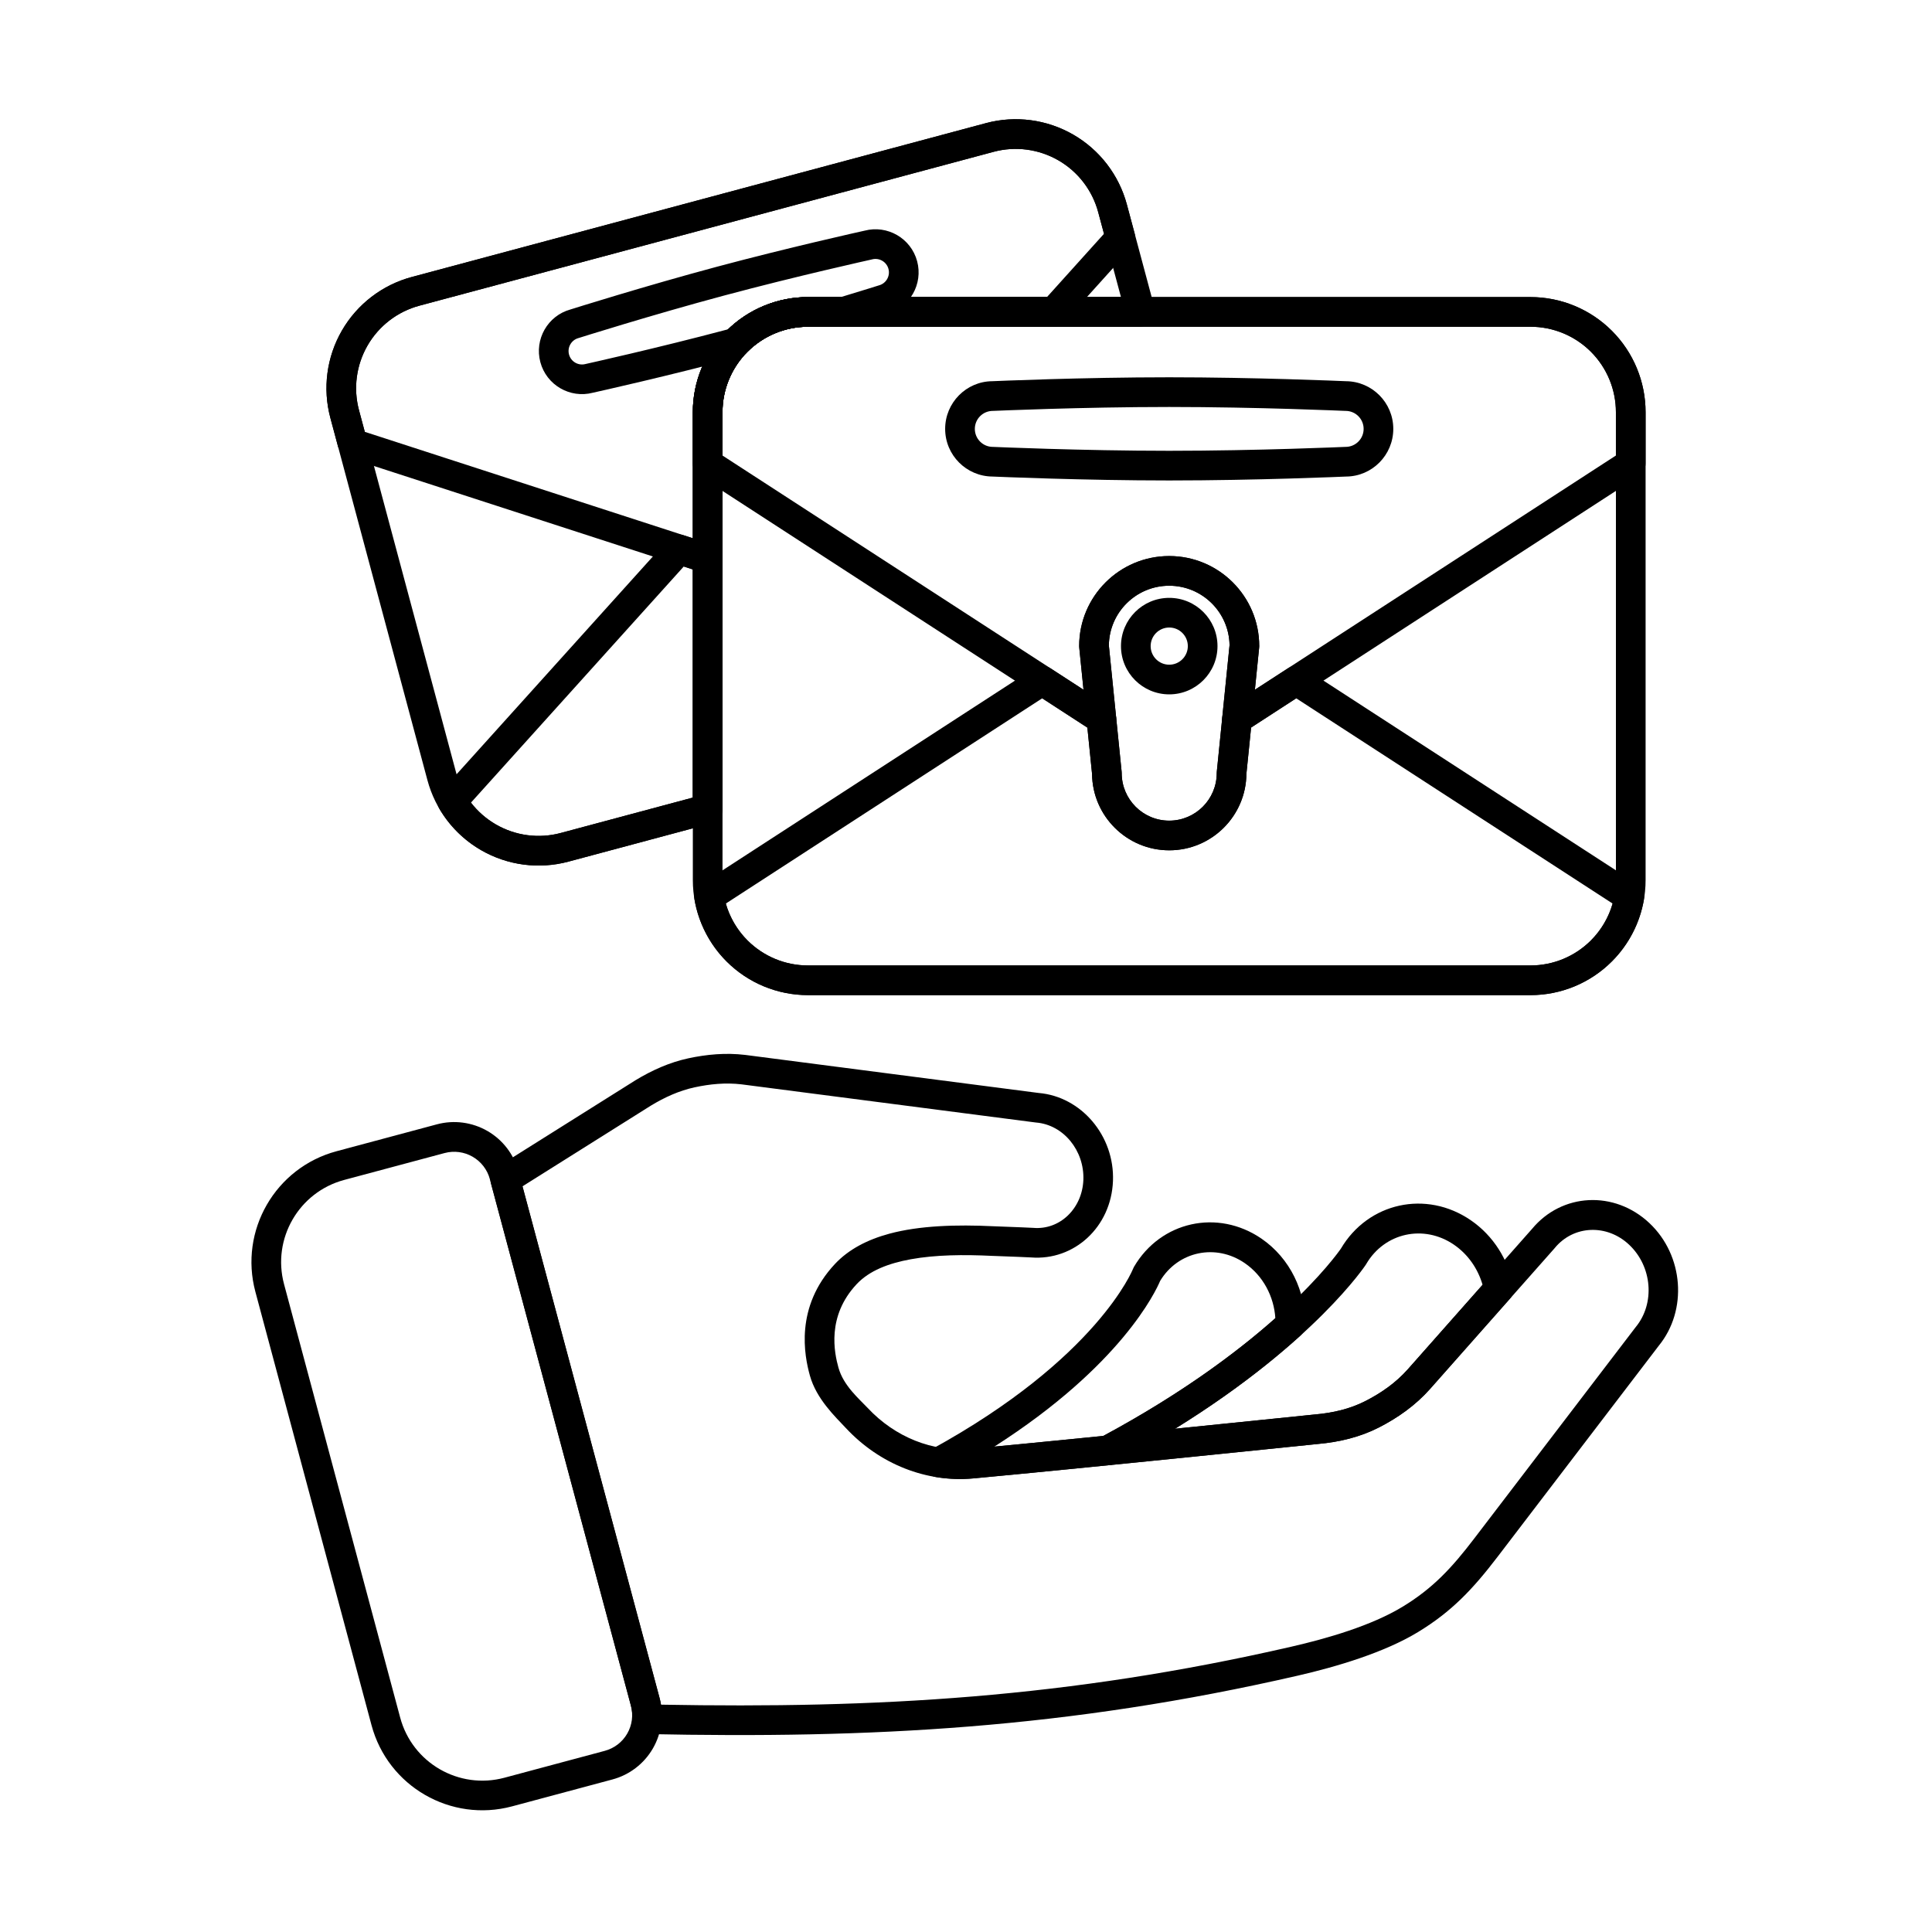
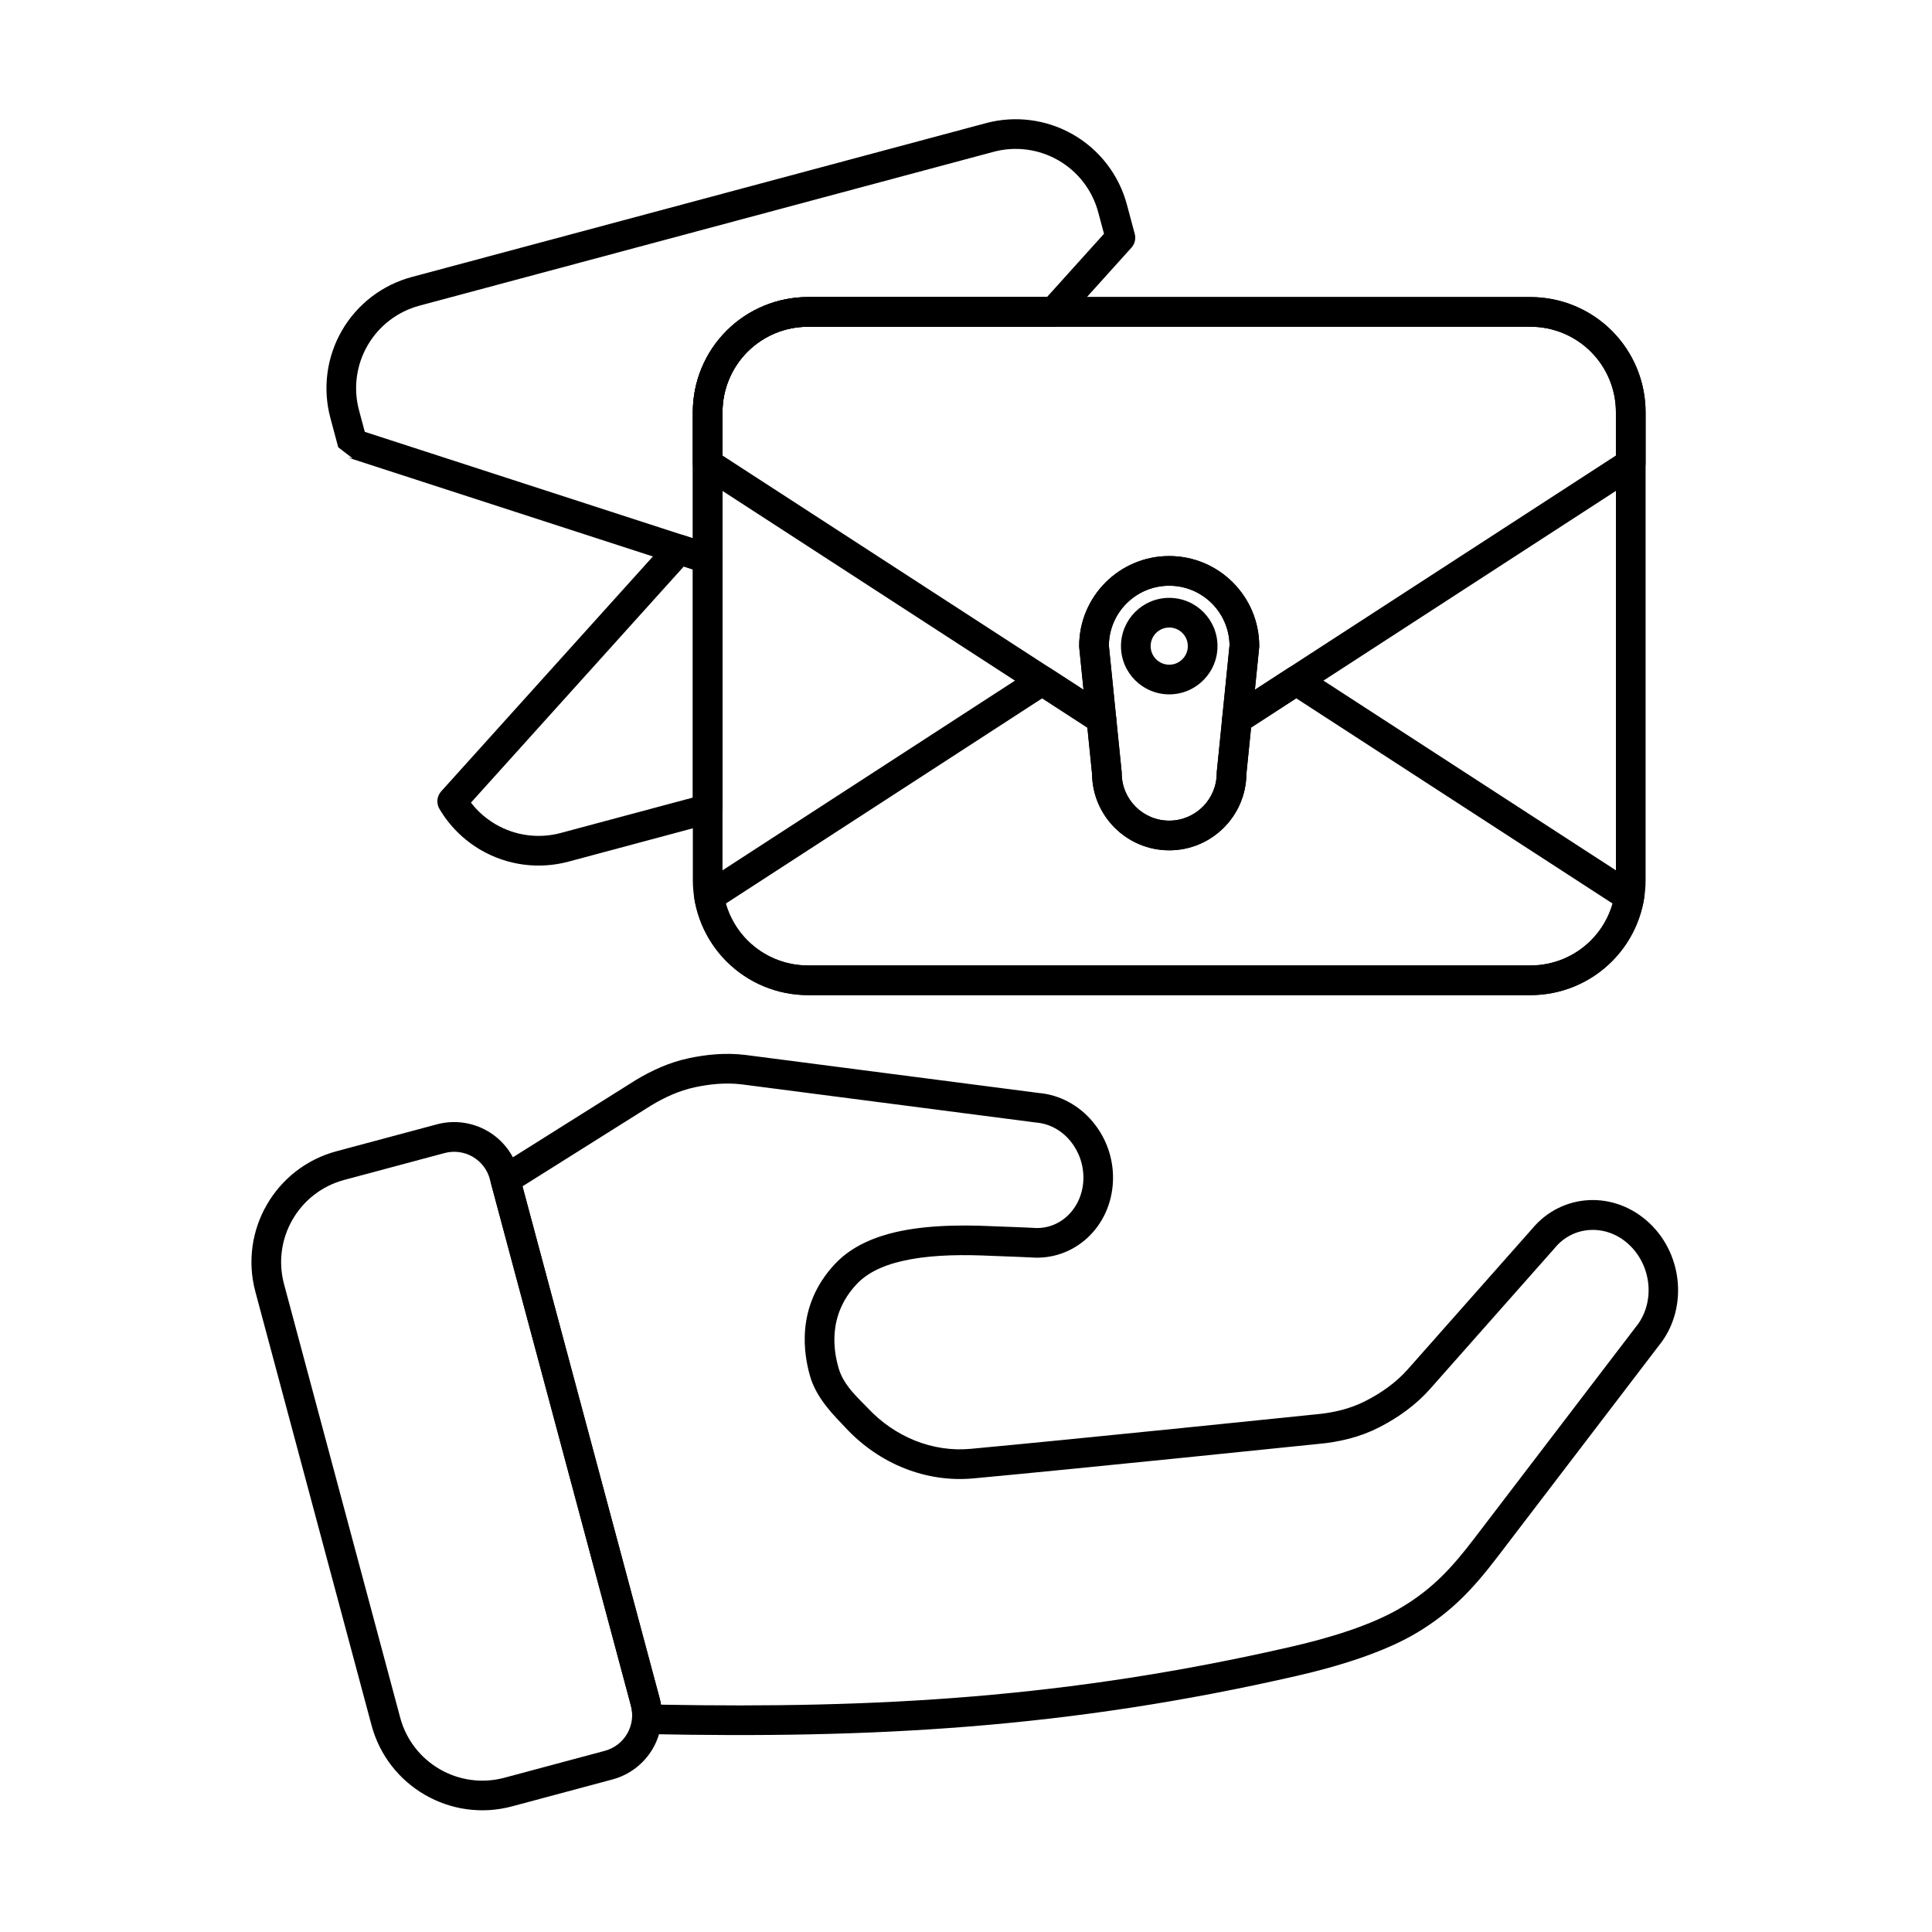
<svg xmlns="http://www.w3.org/2000/svg" fill="#000000" width="800px" height="800px" version="1.1" viewBox="144 144 512 512">
  <g fill-rule="evenodd">
    <path d="m281.41 454.45c-1.215-4.523-4.172-8.379-8.227-10.723-4.059-2.34-8.875-2.977-13.398-1.766-7.641 2.047-17.508 4.691-26.602 7.129-16.223 4.348-25.852 21.023-21.504 37.246 8.363 31.207 22.414 83.656 30.777 114.86 4.348 16.227 21.023 25.855 37.246 21.508 9.094-2.438 18.961-5.082 26.602-7.129 4.523-1.211 8.379-4.172 10.723-8.227 2.34-4.055 2.977-8.875 1.766-13.398l-37.379-139.51zm-7.594 2.035 37.379 139.51c0.672 2.508 0.32 5.184-0.977 7.434s-3.438 3.891-5.949 4.562l-26.602 7.129c-12.031 3.223-24.395-3.914-27.617-15.945-8.363-31.207-22.418-83.656-30.777-114.86-3.227-12.031 3.914-24.395 15.945-27.621l26.605-7.125c2.508-0.672 5.18-0.32 7.43 0.977 2.25 1.301 3.894 3.438 4.566 5.949z" />
    <path d="m275.82 453.28c-1.461 0.918-2.152 2.68-1.707 4.344l37.078 138.37c0.305 1.141 0.418 2.285 0.352 3.391-0.062 1.066 0.312 2.113 1.039 2.894 0.723 0.781 1.738 1.238 2.805 1.262 59.27 1.234 111.4-1.43 172.58-15.488 10.277-2.359 22.887-6.113 31.801-11.527 8.953-5.441 14.562-11.391 21.156-20.027 0 0 42.684-55.887 42.684-55.887 7.656-9.383 6.59-23.914-2.481-32.465-9.289-8.754-23.215-8.016-31.121 1.523 0 0-32.902 37.184-32.902 37.184-3.211 3.629-7.141 6.344-11.316 8.469-4.078 2.074-8.59 3.106-13.215 3.512-0.02 0-0.039 0.004-0.059 0.004 0 0-64.16 6.617-91.305 9.121-10.02 0.922-20.039-3.098-27.285-10.859l-0.004-0.004c-2.219-2.371-6.375-5.836-7.719-10.648-1.102-3.953-3.164-13.609 4.809-22.121 3.383-3.613 8.473-5.539 14.363-6.613 6.539-1.188 14.035-1.262 21.629-0.891h0.059c5.106 0.168 9.488 0.379 10.164 0.41 11.477 0.906 21.246-8.078 21.723-20.242 0.469-11.992-8.414-22.391-19.691-23.344 0.082 0.008-77.785-10.086-77.785-10.086-0.016 0-0.031-0.004-0.047-0.004-5.086-0.602-10.141-0.145-15.039 0.914-4.93 1.066-9.59 3.144-13.973 5.805l-36.598 23zm6.641 5.113 34.055-21.406c3.625-2.195 7.465-3.945 11.539-4.828 4.055-0.879 8.23-1.289 12.438-0.797l77.918 10.102c0.059 0.008 0.117 0.012 0.18 0.02 7.273 0.605 12.812 7.473 12.512 15.203-0.297 7.535-6.172 13.305-13.258 12.711-0.047-0.004-0.09-0.008-0.137-0.008 0 0-4.738-0.23-10.352-0.418-9.91-0.48-19.668-0.188-27.664 1.969-5.863 1.582-10.82 4.176-14.418 8.016-10.684 11.41-8.121 24.312-6.641 29.605 1.723 6.176 6.707 10.871 9.555 13.914 8.953 9.586 21.371 14.457 33.75 13.316 26.863-2.477 89.961-8.98 91.363-9.129 5.625-0.5 11.098-1.809 16.059-4.336 5.039-2.566 9.758-5.883 13.637-10.262l32.941-37.223c0.031-0.035 0.059-0.07 0.09-0.109 4.992-6.07 13.828-6.41 19.711-0.863 6.102 5.75 6.922 15.523 1.746 21.816-0.031 0.035-0.059 0.074-0.09 0.113l-42.715 55.93c-5.938 7.773-10.934 13.184-18.992 18.078-8.254 5.016-19.965 8.402-29.48 10.586-59.25 13.617-109.91 16.402-167.04 15.363-0.098-0.598-0.227-1.195-0.391-1.793l-36.324-135.57z" />
-     <path d="m435.68 524.91c-1.656 0.887-2.453 2.816-1.906 4.609 0.547 1.793 2.285 2.953 4.152 2.769 26.555-2.652 54.441-5.527 55.371-5.625 5.625-0.5 11.098-1.809 16.059-4.336 5.039-2.566 9.758-5.883 13.637-10.262l21.156-23.906c0.812-0.914 1.148-2.156 0.914-3.356-1.34-6.891-5.25-13.289-11.297-17.43-11.801-8.094-27.188-4.707-34.41 7.516-0.973 1.414-18.035 25.609-63.672 50.02zm19.738-2.289c37.047-22.934 50.531-43.449 50.531-43.449 0.043-0.062 0.082-0.125 0.117-0.191 4.848-8.309 15.27-10.594 23.25-5.121 3.773 2.586 6.356 6.414 7.582 10.625l-19.801 22.375c-3.211 3.629-7.141 6.344-11.316 8.469-4.078 2.074-8.59 3.106-13.215 3.512-0.02 0-0.039 0.004-0.059 0.004 0 0-16.945 1.75-37.109 3.785l0.012-0.008z" />
-     <path d="m437.93 532.29c0.512-0.055 1.008-0.203 1.461-0.445 22.773-12.18 38.684-24.34 49.191-33.855 0.801-0.727 1.27-1.75 1.289-2.832 0.191-8.836-3.961-17.691-11.566-22.906-11.605-7.957-26.746-4.59-33.797 7.492-0.105 0.184-0.199 0.375-0.273 0.574 0 0-9.375 23.672-53.43 47.793-1.473 0.805-2.269 2.457-1.988 4.113s1.586 2.945 3.242 3.215c3.25 0.531 6.562 0.656 9.871 0.352 9.105-0.84 22.375-2.141 35.992-3.504zm-30.426-4.918c33.66-21.496 42.812-41.219 43.949-43.926 4.746-7.848 14.738-9.969 22.41-4.711 4.914 3.371 7.758 8.906 8.117 14.605-10.059 8.93-24.863 20.035-45.598 31.195l-0.016 0.008c-10.449 1.043-20.652 2.047-28.867 2.828z" />
    <path d="m580.1 253.23c0-8.09-3.215-15.848-8.934-21.566s-13.477-8.934-21.566-8.934h-191.49c-8.09 0-15.848 3.215-21.566 8.934-5.723 5.719-8.934 13.477-8.934 21.566v123.99c0 8.09 3.215 15.848 8.934 21.566 5.719 5.723 13.477 8.934 21.566 8.934h191.49c8.09 0 15.848-3.211 21.566-8.934 5.723-5.719 8.934-13.477 8.934-21.566v-123.99zm-7.863 0v123.99c0 6.004-2.387 11.762-6.629 16.008-4.246 4.246-10.004 6.629-16.008 6.629h-191.49c-6.004 0-11.762-2.387-16.008-6.629-4.246-4.246-6.629-10.004-6.629-16.008v-123.99c0-6.004 2.387-11.762 6.629-16.008 4.246-4.246 10.004-6.629 16.008-6.629h191.49c6.004 0 11.762 2.387 16.008 6.629 4.246 4.246 6.629 10.004 6.629 16.008z" />
-     <path d="m407.01 270.29c1.48 0.062 24.152 1.039 46.848 1.039 23.047 0 46.078-1.004 46.898-1.039 6.875-0.051 12.48-5.691 12.48-12.633 0-6.953-5.625-12.598-12.57-12.633-1.441-0.062-24.113-1.039-46.812-1.039-23.047 0-46.078 1.004-46.898 1.039-6.875 0.051-12.48 5.691-12.48 12.633 0 6.953 5.625 12.598 12.57 12.633zm0.273-7.856c-0.055-0.004-0.113-0.004-0.172-0.004-2.633 0-4.769-2.137-4.769-4.769 0-2.633 2.137-4.769 4.769-4.769 0.059 0 0.117 0 0.172-0.004 0 0 23.277-1.035 46.574-1.035s46.574 1.035 46.574 1.035c0.059 0 0.113 0.004 0.172 0.004 2.633 0 4.773 2.137 4.773 4.769 0 2.633-2.137 4.769-4.773 4.769-0.059 0-0.113 0-0.172 0.004 0 0-23.277 1.031-46.574 1.031s-46.574-1.031-46.574-1.031z" />
    <path d="m433.74 337.84c1.27 0.824 2.894 0.844 4.188 0.055 1.289-0.785 2.016-2.246 1.863-3.75l-1.934-19.113c0.102-8.742 7.227-15.809 15.992-15.809 8.746 0 15.863 7.035 15.992 15.75 0 0.059-1.934 19.176-1.934 19.176-0.152 1.504 0.574 2.961 1.863 3.75 1.289 0.789 2.918 0.766 4.188-0.055l104.34-67.688c1.117-0.723 1.793-1.965 1.793-3.297v-13.633c0-8.09-3.215-15.848-8.934-21.566s-13.477-8.934-21.566-8.934h-191.49c-8.09 0-15.848 3.215-21.566 8.934-5.723 5.719-8.934 13.477-8.934 21.566v13.633c0 1.332 0.676 2.574 1.793 3.297l104.34 67.688zm-2.598-11.055-95.676-62.066v-11.496c0-6.004 2.387-11.762 6.629-16.008 4.246-4.246 10.004-6.629 16.008-6.629h191.49c6.004 0 11.762 2.387 16.008 6.629 4.246 4.246 6.629 10.004 6.629 16.008v11.496l-95.676 62.066 1.129-11.172c0.012-0.133 0.02-0.262 0.02-0.395 0-13.168-10.691-23.859-23.859-23.859-13.168 0-23.859 10.688-23.859 23.859 0 0.133 0.008 0.262 0.02 0.395l1.129 11.172z" />
    <path d="m469.69 331.25c-1 0.648-1.652 1.719-1.773 2.902l-1.449 14.344c-0.012 0.129-0.02 0.262-0.02 0.395 0 6.953-5.644 12.594-12.594 12.594-6.949 0-12.59-5.641-12.59-12.594 0-0.133-0.008-0.266-0.02-0.395l-1.449-14.344c-0.121-1.188-0.773-2.254-1.773-2.902l-15.688-10.176c-1.301-0.844-2.977-0.844-4.277 0l-88.285 57.27c-1.316 0.855-2 2.406-1.738 3.953 1.051 6.203 4 11.977 8.508 16.484 5.719 5.723 13.477 8.934 21.566 8.934h191.49c8.09 0 15.848-3.211 21.566-8.934 4.508-4.508 7.461-10.281 8.508-16.484 0.262-1.547-0.422-3.098-1.738-3.953l-88.285-57.27c-1.301-0.844-2.977-0.844-4.277 0l-15.688 10.176zm5.859 5.57 11.965-7.762 83.848 54.395c-1.051 3.66-3.016 7.031-5.754 9.773-4.246 4.246-10.004 6.629-16.008 6.629h-191.49c-6.004 0-11.762-2.387-16.008-6.629-2.738-2.738-4.707-6.113-5.754-9.773l83.852-54.395 11.965 7.762 1.242 12.281c0.113 11.191 9.234 20.242 20.453 20.242 11.242 0 20.375-9.086 20.453-20.309 0 0.066 1.234-12.168 1.238-12.215z" />
    <path d="m430 315.22c0 0.133 0.008 0.262 0.02 0.395l3.387 33.48c0.113 11.191 9.234 20.242 20.453 20.242 11.242 0 20.375-9.086 20.453-20.309 0 0.066 3.383-33.414 3.383-33.414 0.012-0.133 0.02-0.262 0.02-0.395 0-13.168-10.691-23.859-23.859-23.859-13.168 0-23.859 10.688-23.859 23.859zm7.863-0.188c0.102-8.742 7.227-15.809 15.992-15.809 8.746 0 15.863 7.035 15.992 15.75 0 0.059-3.383 33.516-3.383 33.516-0.012 0.129-0.02 0.262-0.02 0.395 0 6.953-5.644 12.594-12.594 12.594-6.949 0-12.59-5.641-12.59-12.594 0-0.133-0.008-0.266-0.02-0.395l-3.383-33.457z" />
    <path d="m453.86 302.44c-7.059 0-12.789 5.731-12.789 12.789 0 7.059 5.731 12.785 12.789 12.785 7.059 0 12.789-5.731 12.789-12.785 0-7.059-5.731-12.789-12.789-12.789zm0 7.859c2.719 0 4.926 2.207 4.926 4.926s-2.207 4.926-4.926 4.926-4.926-2.207-4.926-4.926 2.207-4.926 4.926-4.926z" />
-     <path d="m332.56 362.18c1.719-0.461 2.914-2.019 2.914-3.797v-105.16c0-6.004 2.387-11.762 6.629-16.008 4.246-4.246 10.004-6.629 16.008-6.629h88.078c1.223 0 2.375-0.566 3.117-1.539 0.742-0.969 0.996-2.231 0.68-3.41l-7.352-27.441c-2.094-7.812-7.203-14.477-14.211-18.52-7.008-4.043-15.332-5.141-23.145-3.047-39.082 10.473-113.09 30.301-152.16 40.773-7.812 2.094-14.477 7.207-18.52 14.211-4.043 7.008-5.141 15.332-3.047 23.145 7.219 26.945 18.508 69.066 25.727 96.012 2.094 7.812 7.207 14.477 14.211 18.52 7.008 4.047 15.332 5.141 23.145 3.047l37.93-10.164zm-4.949-6.812-35.016 9.383c-5.797 1.555-11.977 0.742-17.176-2.262-5.199-3.004-8.996-7.945-10.547-13.746-7.219-26.945-18.508-69.066-25.727-96.012-1.555-5.797-0.738-11.977 2.262-17.176 3.004-5.199 7.949-8.992 13.746-10.547l152.16-40.773c5.797-1.555 11.977-0.738 17.18 2.262 5.199 3.004 8.992 7.945 10.547 13.746l6.027 22.492h-82.957c-8.09 0-15.848 3.215-21.566 8.934-5.723 5.719-8.934 13.477-8.934 21.566v102.14z" />
    <path d="m443.84 209.63c0.07-0.078 0.137-0.156 0.203-0.242 0.742-0.969 0.996-2.231 0.676-3.41l-2.082-7.777c-2.094-7.812-7.203-14.477-14.211-18.52-7.008-4.043-15.332-5.141-23.145-3.047-39.082 10.473-113.09 30.301-152.16 40.773-7.812 2.094-14.477 7.207-18.52 14.211-4.043 7.008-5.141 15.332-3.047 23.145 0 0 2.082 7.777 2.082 7.777l3.797 2.914s-1.215-0.191-1.215-0.191l94.113 30.527c1.195 0.391 2.504 0.18 3.523-0.559 1.016-0.738 1.617-1.922 1.617-3.18v-38.82c0-6.004 2.387-11.762 6.629-16.008 4.246-4.246 10.004-6.629 16.008-6.629h65.09c1.113 0 2.172-0.473 2.918-1.297l17.723-19.664h-0.004zm-7.266-3.68-15.121 16.777h-63.34c-8.09 0-15.848 3.215-21.566 8.934-5.723 5.719-8.934 13.477-8.934 21.566v33.414l-86.938-28.199-1.531-5.715c-1.555-5.797-0.738-11.977 2.262-17.176 3.004-5.199 7.949-8.992 13.746-10.547l152.16-40.773c5.797-1.555 11.977-0.738 17.18 2.262 5.199 3.004 8.992 7.945 10.547 13.746l1.531 5.715z" />
    <path d="m335.47 292.05c0-1.703-1.098-3.215-2.719-3.738l-7.543-2.449c-1.477-0.48-3.094-0.047-4.133 1.109l-60.16 66.75c-1.148 1.277-1.336 3.148-0.469 4.625 2.648 4.504 6.434 8.293 11.039 10.953 7.008 4.047 15.332 5.141 23.145 3.047l37.93-10.164c1.719-0.461 2.914-2.019 2.914-3.797v-66.332zm-7.863 2.856v60.461l-35.016 9.383c-5.797 1.555-11.977 0.742-17.176-2.262-2.586-1.492-4.82-3.465-6.609-5.781 0 0 56.398-62.578 56.398-62.578l2.398 0.781z" />
-     <path d="m340 238.59c0.691-0.184 1.32-0.555 1.816-1.07 0.098-0.102 0.191-0.199 0.289-0.297 4.246-4.246 10.004-6.629 16.008-6.629h9.305c0.383 0 0.766-0.055 1.133-0.168 6.062-1.828 10.117-3.106 10.551-3.242 6-1.66 9.574-7.898 7.949-13.957-1.625-6.066-7.856-9.684-13.926-8.098-1.312 0.289-20.348 4.527-39.188 9.574-19.094 5.117-37.953 11.055-38.797 11.32-5.988 1.656-9.562 7.894-7.941 13.953 1.625 6.066 7.856 9.684 13.922 8.098 1.305-0.289 20.137-4.481 38.871-9.492zm-3.043-7.328c-18.93 5.035-37.629 9.168-37.629 9.168-0.055 0.012-0.113 0.023-0.168 0.039-1.898 0.508-3.856-0.617-4.363-2.519-0.508-1.898 0.617-3.856 2.519-4.363 0.055-0.016 0.113-0.031 0.168-0.051 0 0 19.117-6.043 38.488-11.234 19.371-5.188 38.949-9.516 38.949-9.516 0.055-0.012 0.113-0.027 0.168-0.043 1.898-0.508 3.856 0.621 4.363 2.519 0.508 1.898-0.617 3.852-2.519 4.363-0.055 0.016-0.113 0.031-0.168 0.051 0 0-3.883 1.227-9.922 3.051-0.012 0.004-8.734 0.004-8.734 0.004-7.898 0-15.477 3.062-21.156 8.527z" />
  </g>
</svg>